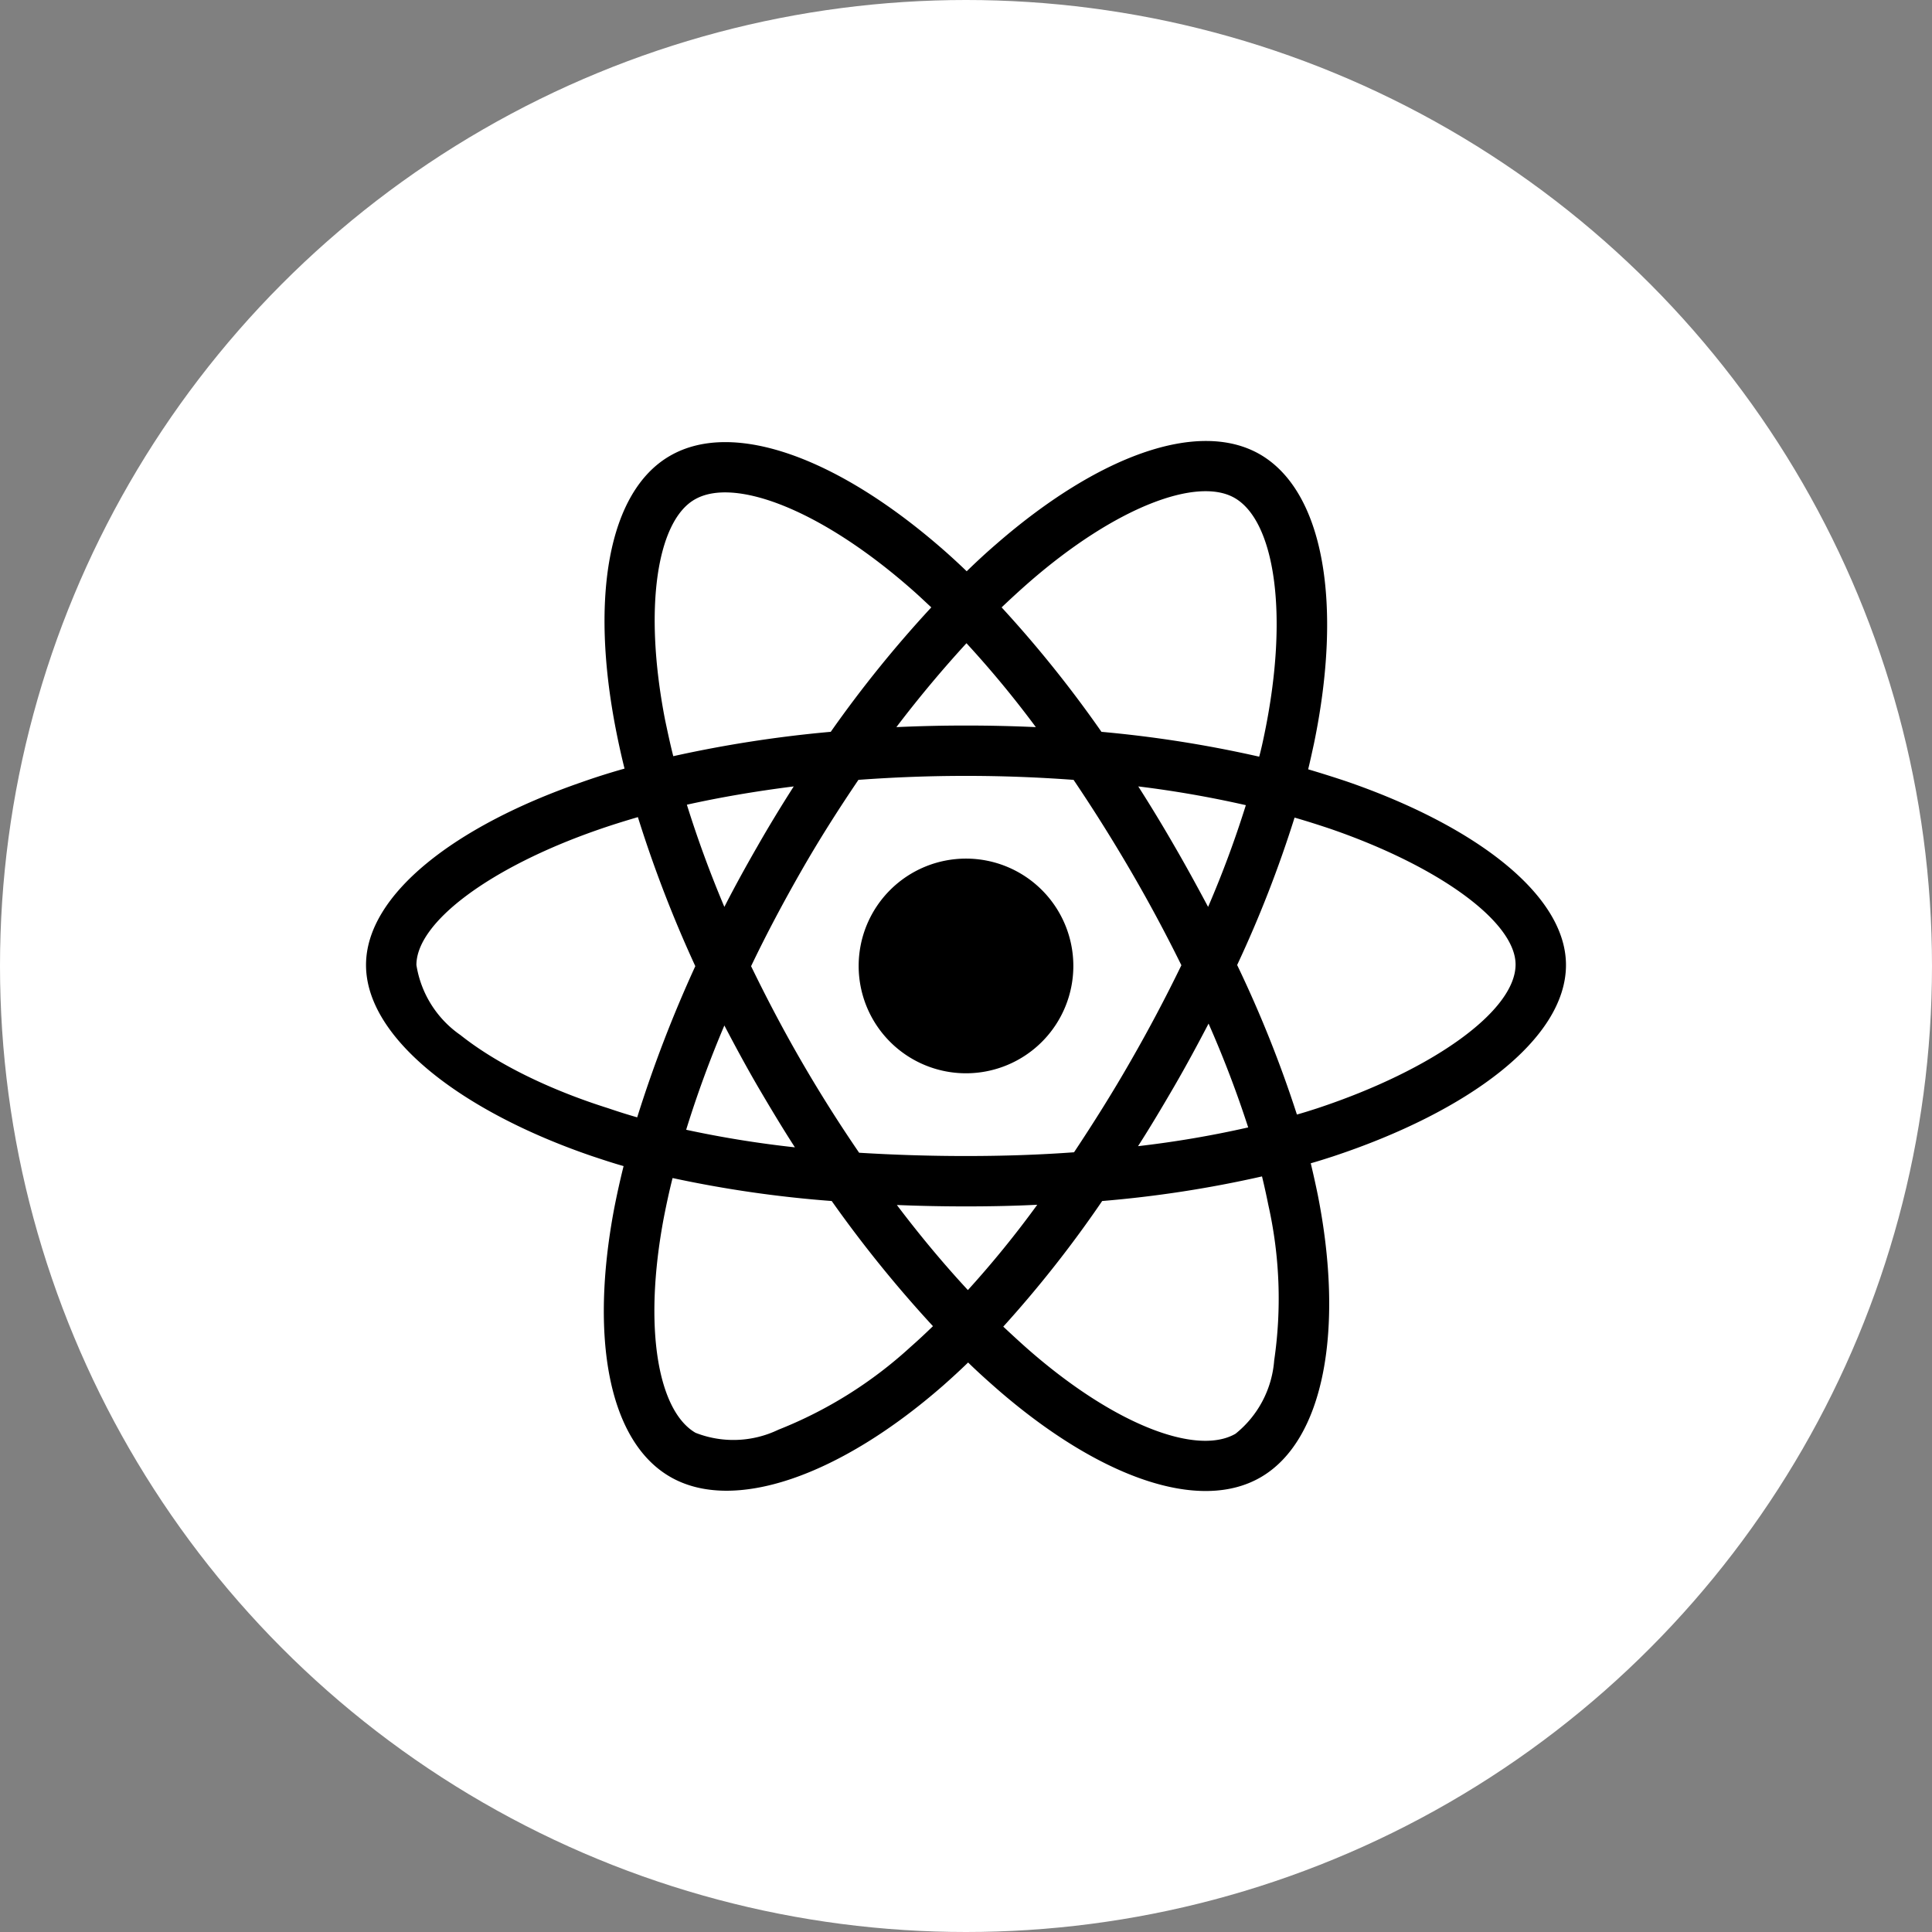
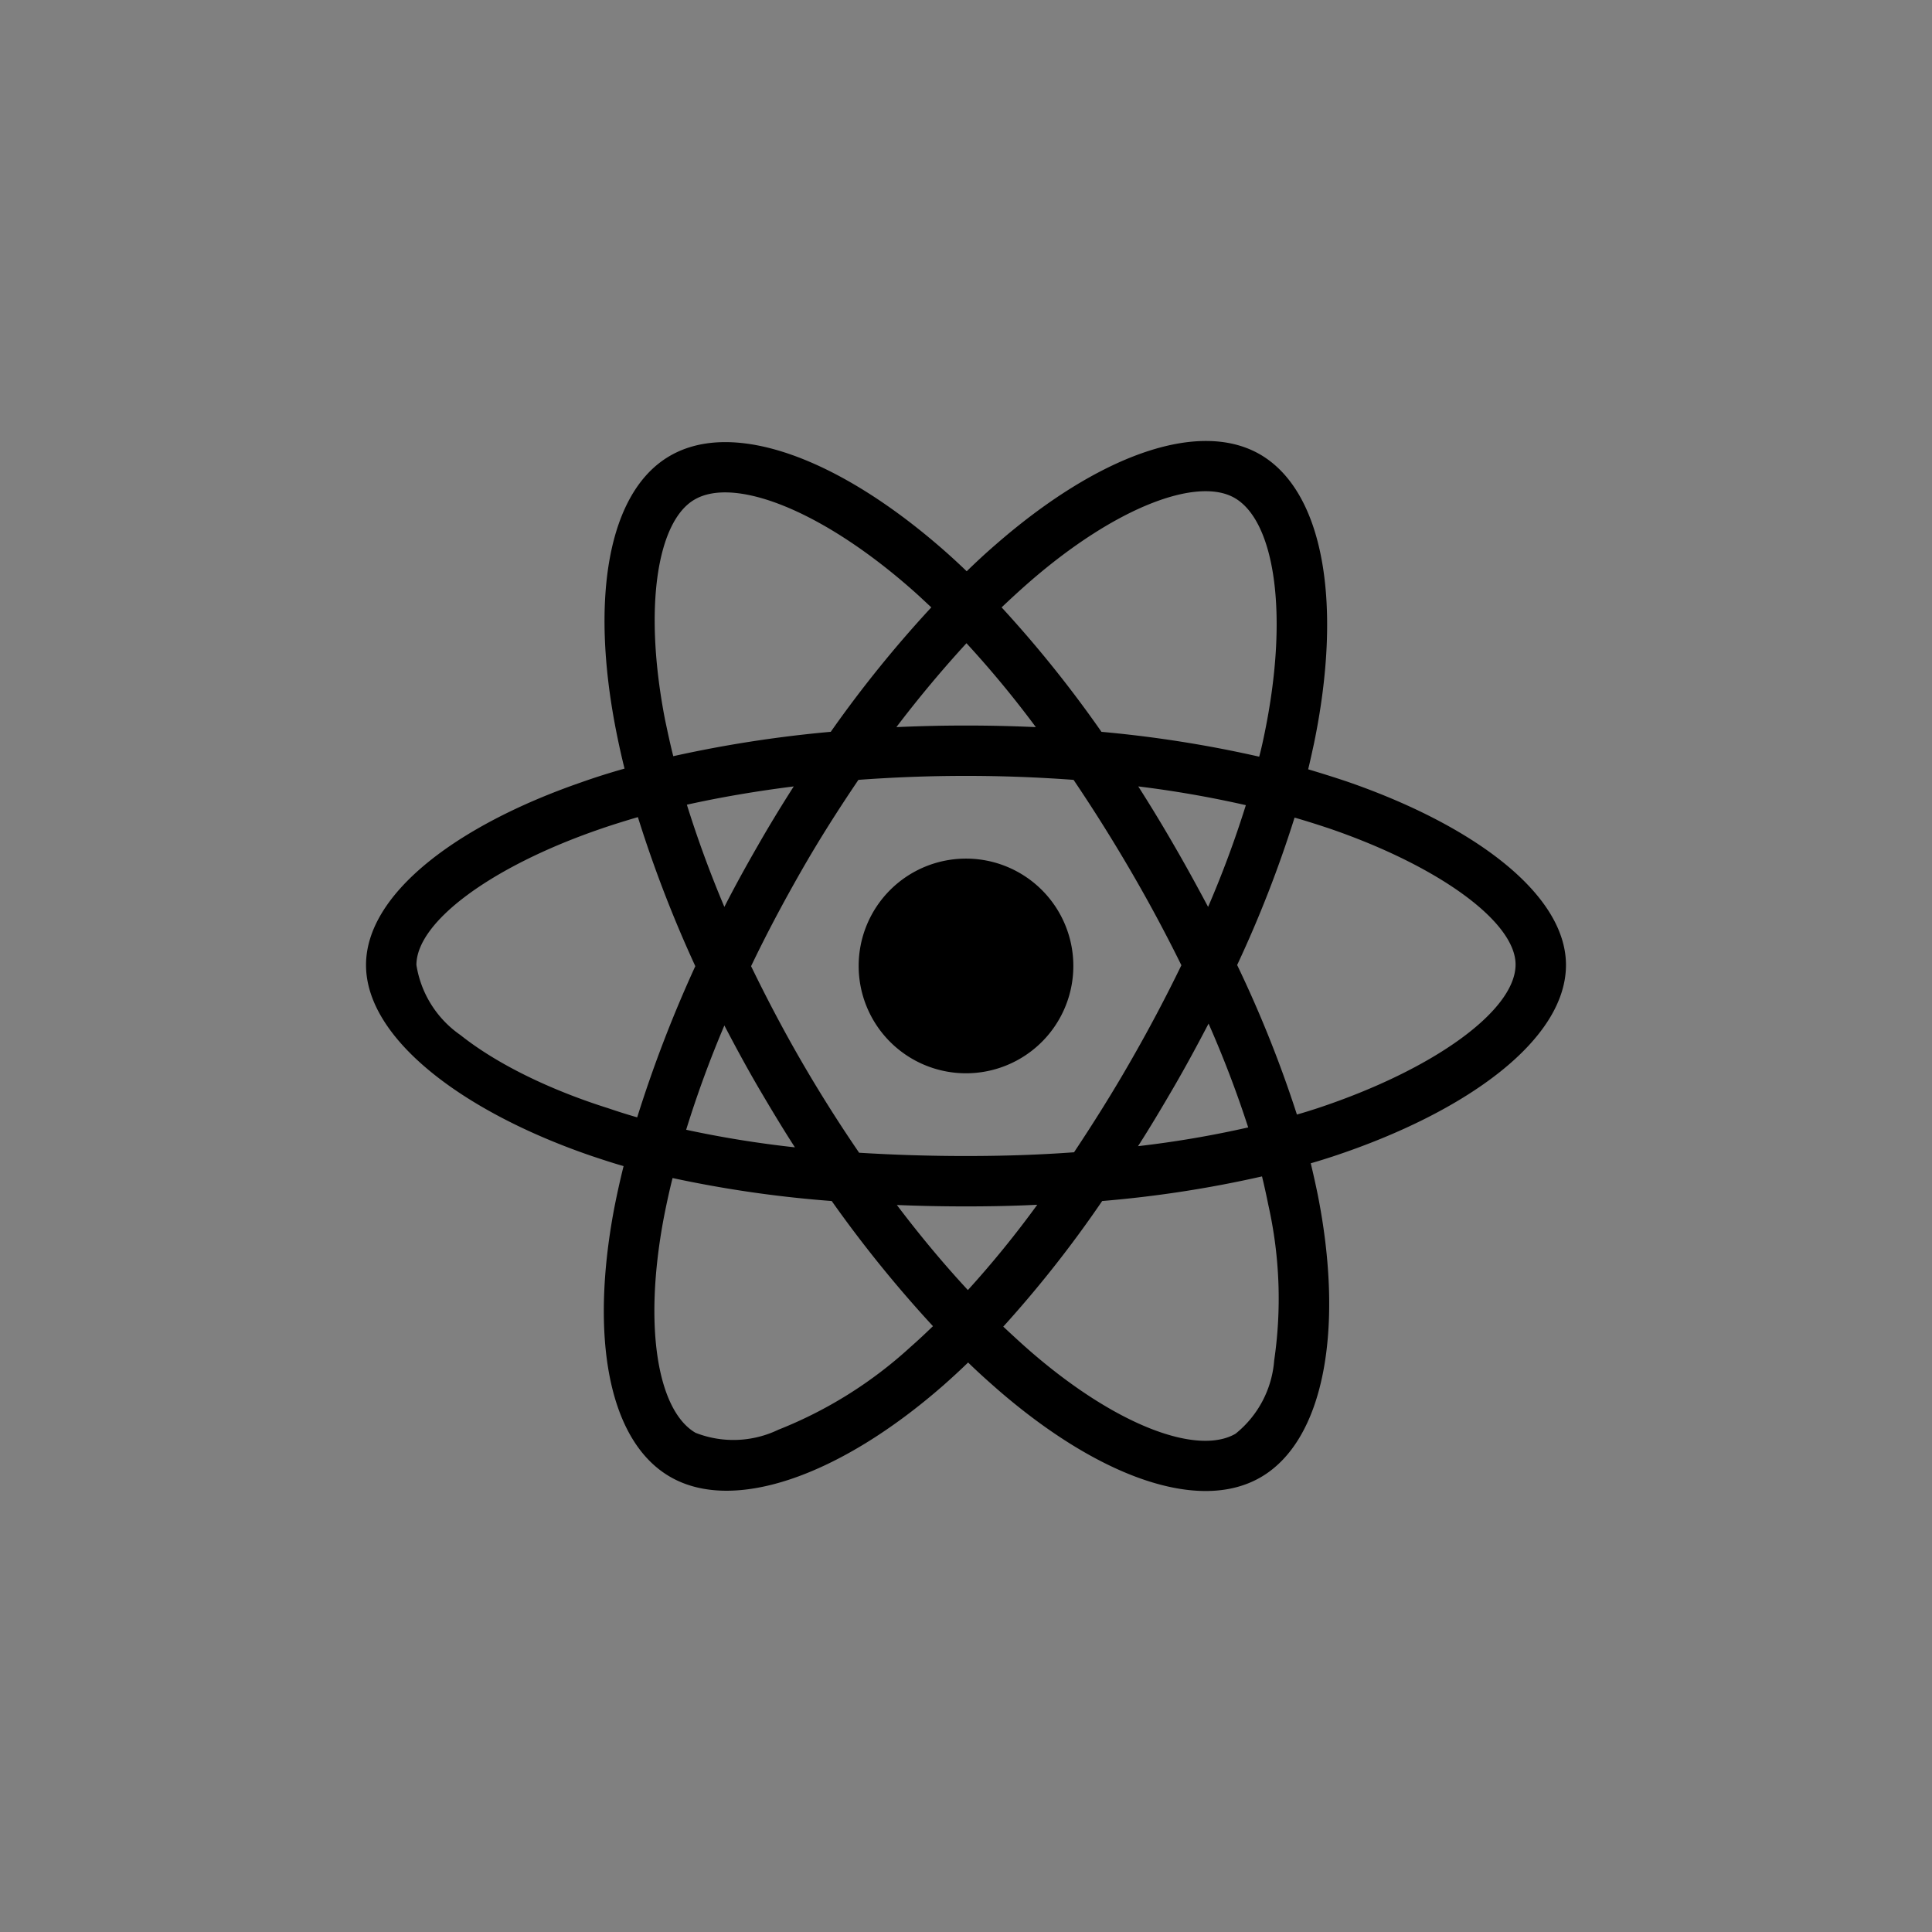
<svg xmlns="http://www.w3.org/2000/svg" width="512" height="512" viewBox="0 0 512 512">
  <rect x="0" y="0" width="512" height="512" fill="#808080" stroke="none" />
  <g id="react" transform="translate(-758 -1090)">
-     <circle id="Ellipse_1009" data-name="Ellipse 1009" cx="256" cy="256" r="256" transform="translate(758 1090)" fill="#fff" />
    <path id="Icon_awesome-react" data-name="Icon awesome-react" d="M259.741,92.426q-5.031-1.677-10.062-3.168c.559-2.3,1.056-4.6,1.553-6.894,7.639-37.017,2.609-66.768-14.347-76.581C220.55-3.6,193.9,6.156,166.95,29.633c-2.671,2.3-5.279,4.72-7.764,7.143-1.677-1.615-3.416-3.23-5.155-4.782C125.771,6.9,97.45-3.657,80.494,6.218,64.221,15.659,59.377,43.67,66.209,78.7c.683,3.478,1.429,6.894,2.3,10.372-3.975,1.118-7.888,2.36-11.552,3.664C23.788,104.227,0,122.363,0,141.12c0,19.378,25.341,38.818,59.811,50.619,2.8.932,5.59,1.863,8.447,2.671-.932,3.727-1.739,7.391-2.484,11.18-6.521,34.471-1.429,61.8,14.844,71.177,16.77,9.689,44.967-.248,72.42-24.285,2.174-1.925,4.348-3.913,6.521-6.025,2.733,2.671,5.59,5.217,8.447,7.7,26.583,22.856,52.855,32.111,69.066,22.732,16.77-9.689,22.235-39.067,15.155-74.842q-.838-4.1-1.863-8.385c1.988-.559,3.913-1.18,5.838-1.8C292.038,180,318,160.808,318,141.12c0-18.819-24.471-37.079-58.259-48.694ZM175.707,39.7c23.1-20.123,44.657-28.011,54.47-22.359,10.5,6.025,14.534,30.371,7.95,62.358-.435,2.112-.87,4.161-1.428,6.211a317.955,317.955,0,0,0-41.8-6.584,313.807,313.807,0,0,0-26.459-32.98c2.422-2.3,4.782-4.472,7.267-6.646Zm-71.86,133.654c3.168,5.4,6.4,10.807,9.813,16.086a281.262,281.262,0,0,1-28.819-4.658,290.143,290.143,0,0,1,10.124-27.639C97.822,162.609,100.741,168.012,103.847,173.354ZM85.028,98.637c8.944-1.988,18.446-3.6,28.322-4.845-3.292,5.155-6.521,10.434-9.565,15.776-3.043,5.279-6.025,10.683-8.82,16.148-3.913-9.254-7.2-18.322-9.937-27.08Zm17.018,42.793c4.1-8.571,8.571-16.956,13.291-25.216s9.813-16.273,15.155-24.161C139.808,91.37,149.311,91,159,91s19.254.373,28.508,1.056q7.919,11.739,15.093,24.036t13.478,25.092q-6.242,12.857-13.416,25.341c-4.72,8.261-9.751,16.273-15.03,24.223-9.254.683-18.881.994-28.632.994s-19.192-.311-28.322-.87q-8.1-11.832-15.279-24.223c-4.782-8.261-9.192-16.645-13.354-25.216Zm112.17,31.8c3.168-5.466,6.149-10.993,9.068-16.583a288.326,288.326,0,0,1,10.5,27.514,272.794,272.794,0,0,1-29.191,4.969c3.349-5.217,6.517-10.558,9.622-15.9Zm8.944-47.514c-2.919-5.466-5.9-10.931-9.006-16.273q-4.565-7.919-9.5-15.652a285.818,285.818,0,0,1,28.508,4.969,274.88,274.88,0,0,1-10,26.955ZM159.124,55.843a272.73,272.73,0,0,1,18.384,22.235c-12.3-.559-24.657-.559-36.955,0C146.64,70.067,152.913,62.613,159.124,55.843ZM87.077,17.77c10.434-6.087,33.6,2.609,58.01,24.223,1.553,1.366,3.1,2.857,4.72,4.348a315.548,315.548,0,0,0-26.645,32.98A327.4,327.4,0,0,0,81.425,85.78c-.807-3.168-1.491-6.4-2.174-9.627-5.838-30.061-1.988-52.731,7.826-58.383ZM71.861,181.491c-2.609-.745-5.155-1.553-7.7-2.422C50.93,174.907,35.9,168.324,25.03,159.69a27.869,27.869,0,0,1-11.676-18.57c0-11.366,19.627-25.9,47.948-35.775,3.54-1.242,7.143-2.36,10.745-3.416a330.254,330.254,0,0,0,15.217,39.5,339.5,339.5,0,0,0-15.4,40.061Zm72.42,60.867a113.679,113.679,0,0,1-35.03,21.925,27.49,27.49,0,0,1-21.925.807c-9.875-5.714-13.975-27.639-8.385-57.141.683-3.478,1.429-6.956,2.3-10.372a310.712,310.712,0,0,0,42.172,6.087,327.768,327.768,0,0,0,26.831,33.166c-1.989,1.926-3.976,3.789-5.964,5.528ZM159.5,227.265c-6.335-6.832-12.67-14.409-18.819-22.546,5.962.248,12.111.373,18.322.373,6.4,0,12.67-.124,18.881-.435A267.85,267.85,0,0,1,159.5,227.265ZM240.674,245.9a27.6,27.6,0,0,1-10.248,19.44c-9.875,5.714-30.93-1.739-53.662-21.241-2.609-2.236-5.217-4.658-7.888-7.143a307.254,307.254,0,0,0,26.21-33.291,306.175,306.175,0,0,0,42.359-6.521c.621,2.546,1.18,5.093,1.677,7.577a113.221,113.221,0,0,1,1.553,41.179Zm11.3-66.768c-1.739.559-3.478,1.118-5.279,1.615a315.522,315.522,0,0,0-15.838-39.626,313.942,313.942,0,0,0,15.217-39.067c3.23.932,6.335,1.925,9.316,2.919,28.943,9.938,49.253,24.72,49.253,36.023,0,12.173-21.676,27.887-52.669,38.135ZM159,169.814a28.446,28.446,0,1,0-28.446-28.446A28.446,28.446,0,0,0,159,169.814Z" transform="translate(855 1204.617)" />
  </g>
</svg>